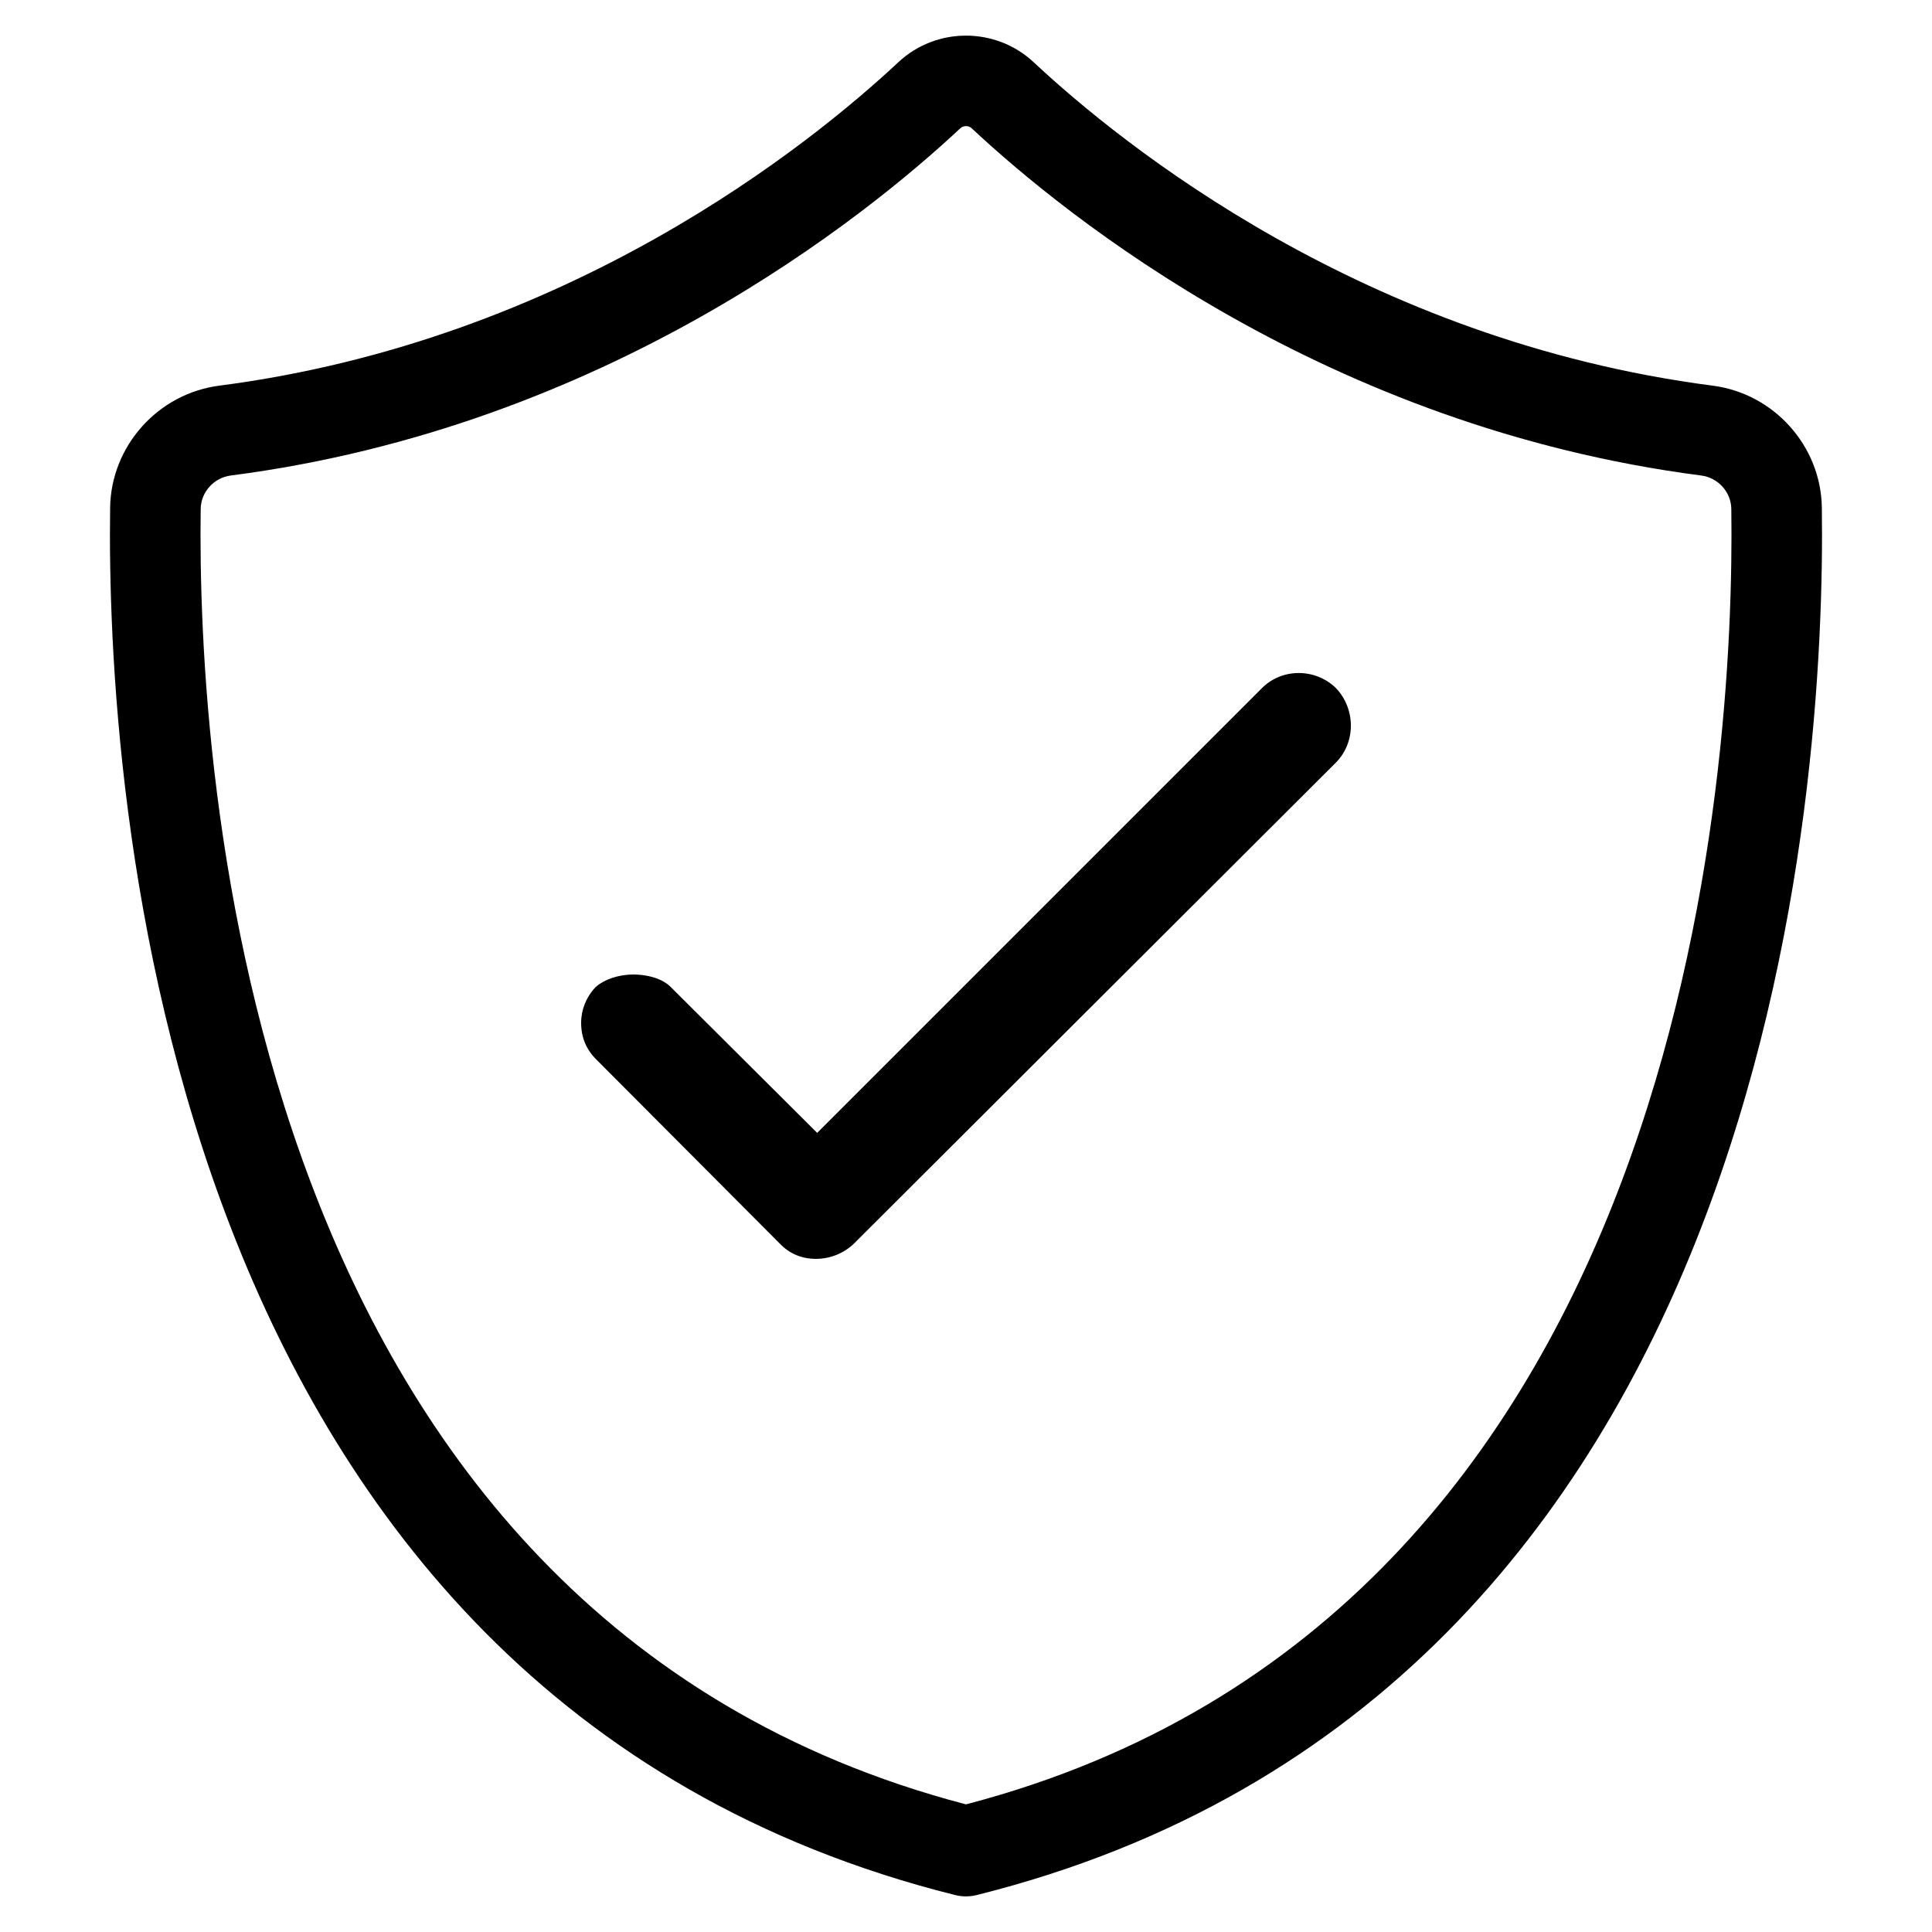
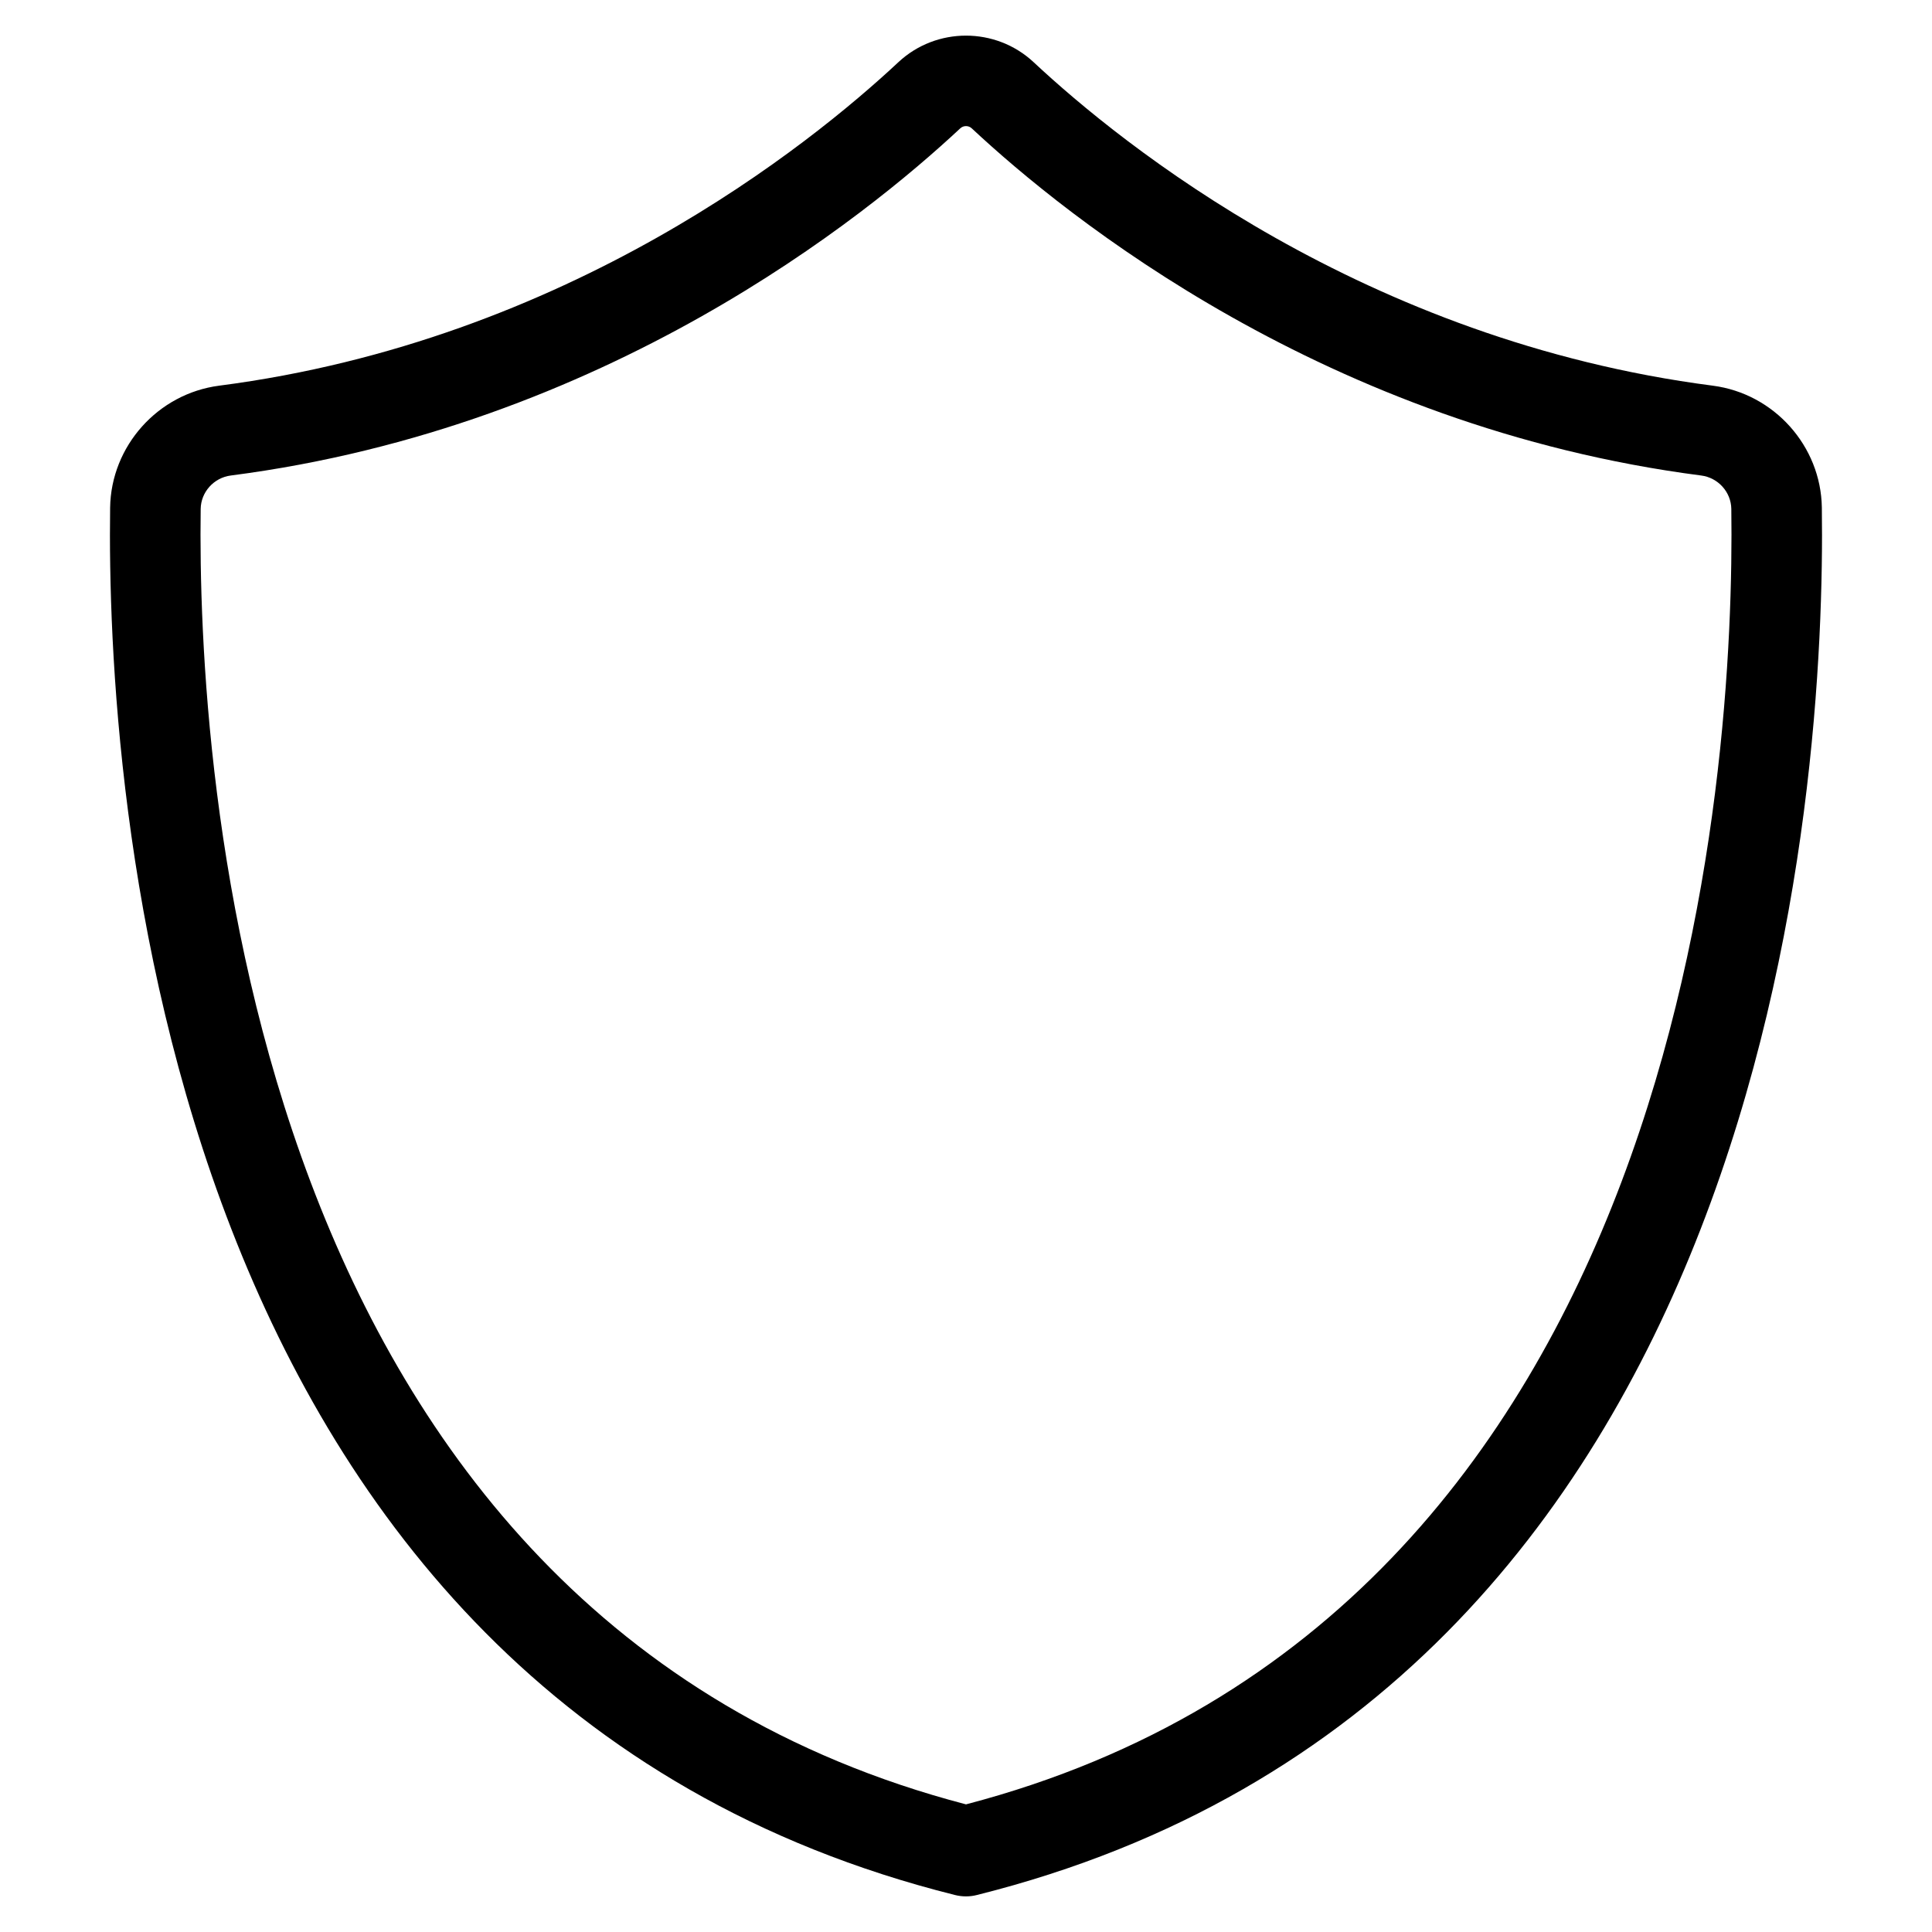
<svg xmlns="http://www.w3.org/2000/svg" id="Layer_1" enable-background="new 0 0 64 64" height="512" viewBox="0 0 64 64" width="512">
  <g>
    <path d="m32 62.82c-.122 0-.244-.015-.364-.045-26.465-6.616-28.113-36.85-27.988-45.958.029-2.041 1.582-3.777 3.612-4.041 11.551-1.493 19.583-7.991 22.5-10.716 1.256-1.173 3.223-1.173 4.48 0 2.916 2.725 10.948 9.223 22.499 10.716 2.03.263 3.583 2 3.612 4.04.126 9.108-1.519 39.341-27.988 45.958-.119.031-.241.046-.363.046zm0-58.643c-.069 0-.138.025-.192.076-3.129 2.923-11.748 9.895-24.163 11.499-.561.072-.989.548-.997 1.106-.117 8.509 1.374 36.641 25.352 42.914 23.981-6.273 25.47-34.406 25.352-42.914-.008-.558-.437-1.034-.997-1.106-12.416-1.605-21.034-8.576-24.163-11.499-.054-.051-.123-.076-.192-.076z" />
-     <path d="m44.254 22.792c-.692-.669-1.798-.662-2.461.013l-14.723 14.723-4.837-4.818c-.117-.124-.466-.414-1.242-.429-.496 0-.978.159-1.274.43-.301.325-.466.741-.466 1.17 0 .491.172.896.523 1.237l6.067 6.087c.318.329.719.496 1.19.496.467 0 .924-.183 1.256-.504l15.972-15.941c.654-.666.655-1.768-.005-2.464z" />
  </g>
</svg>